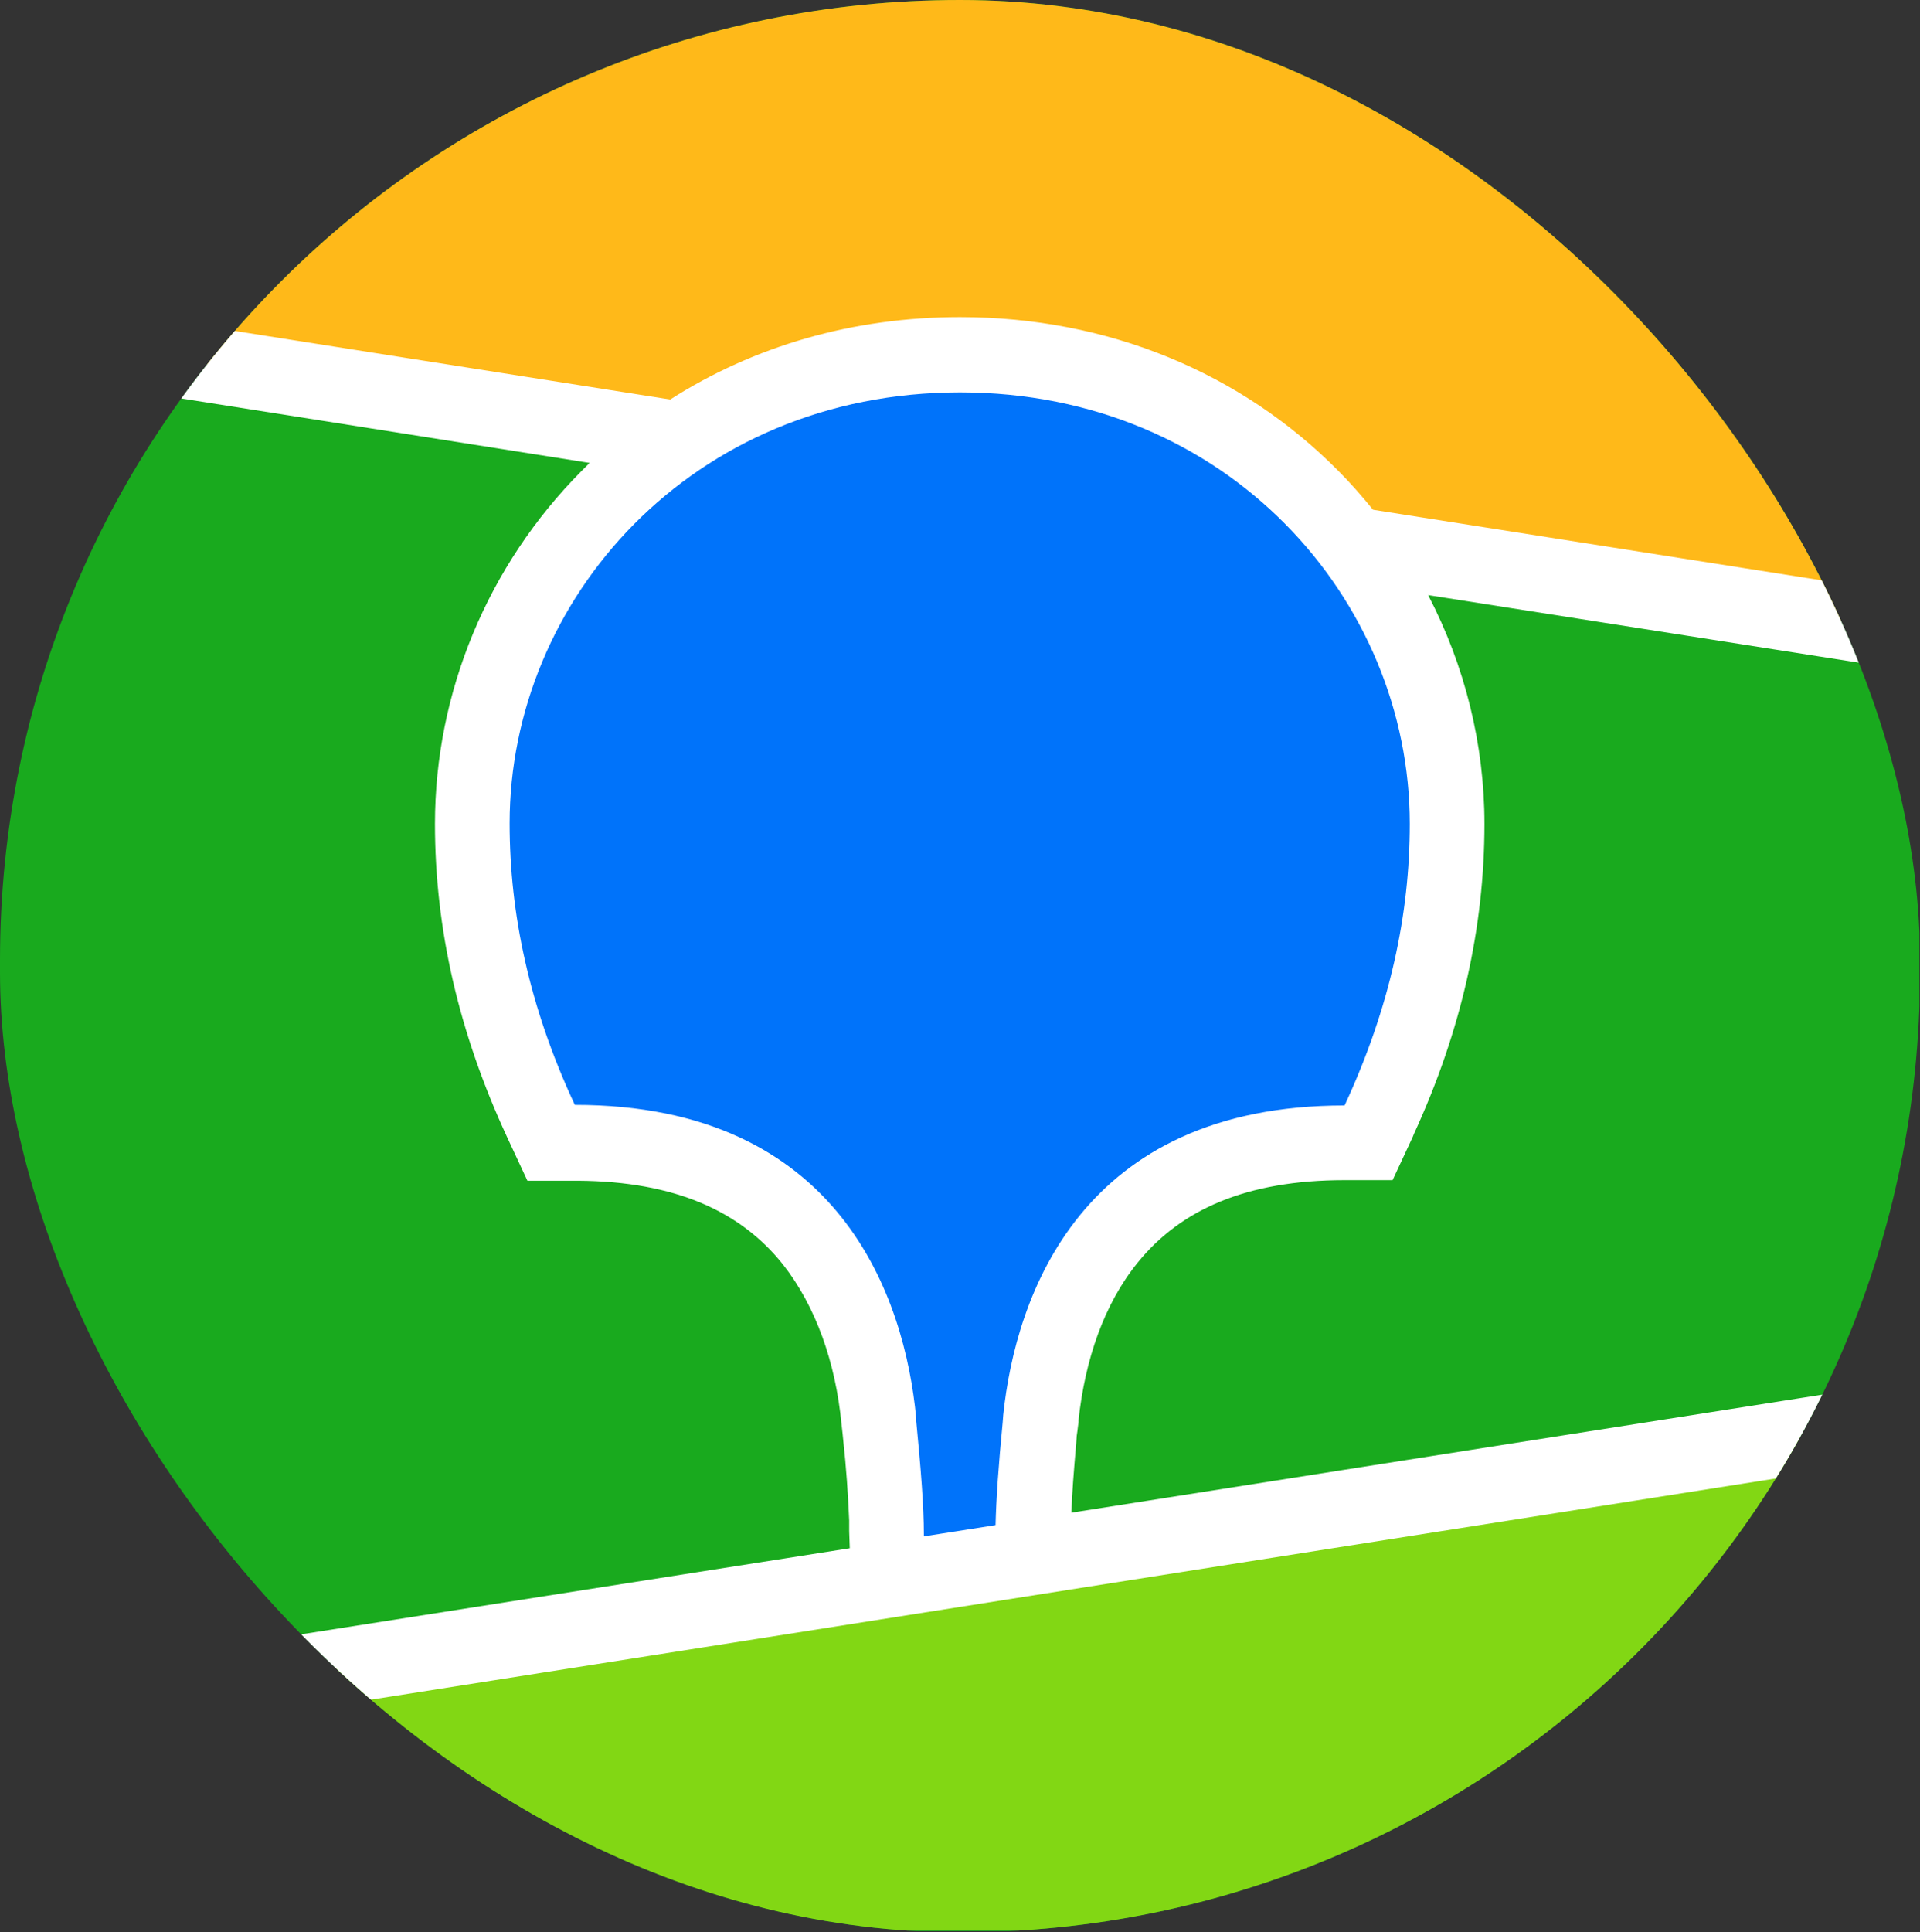
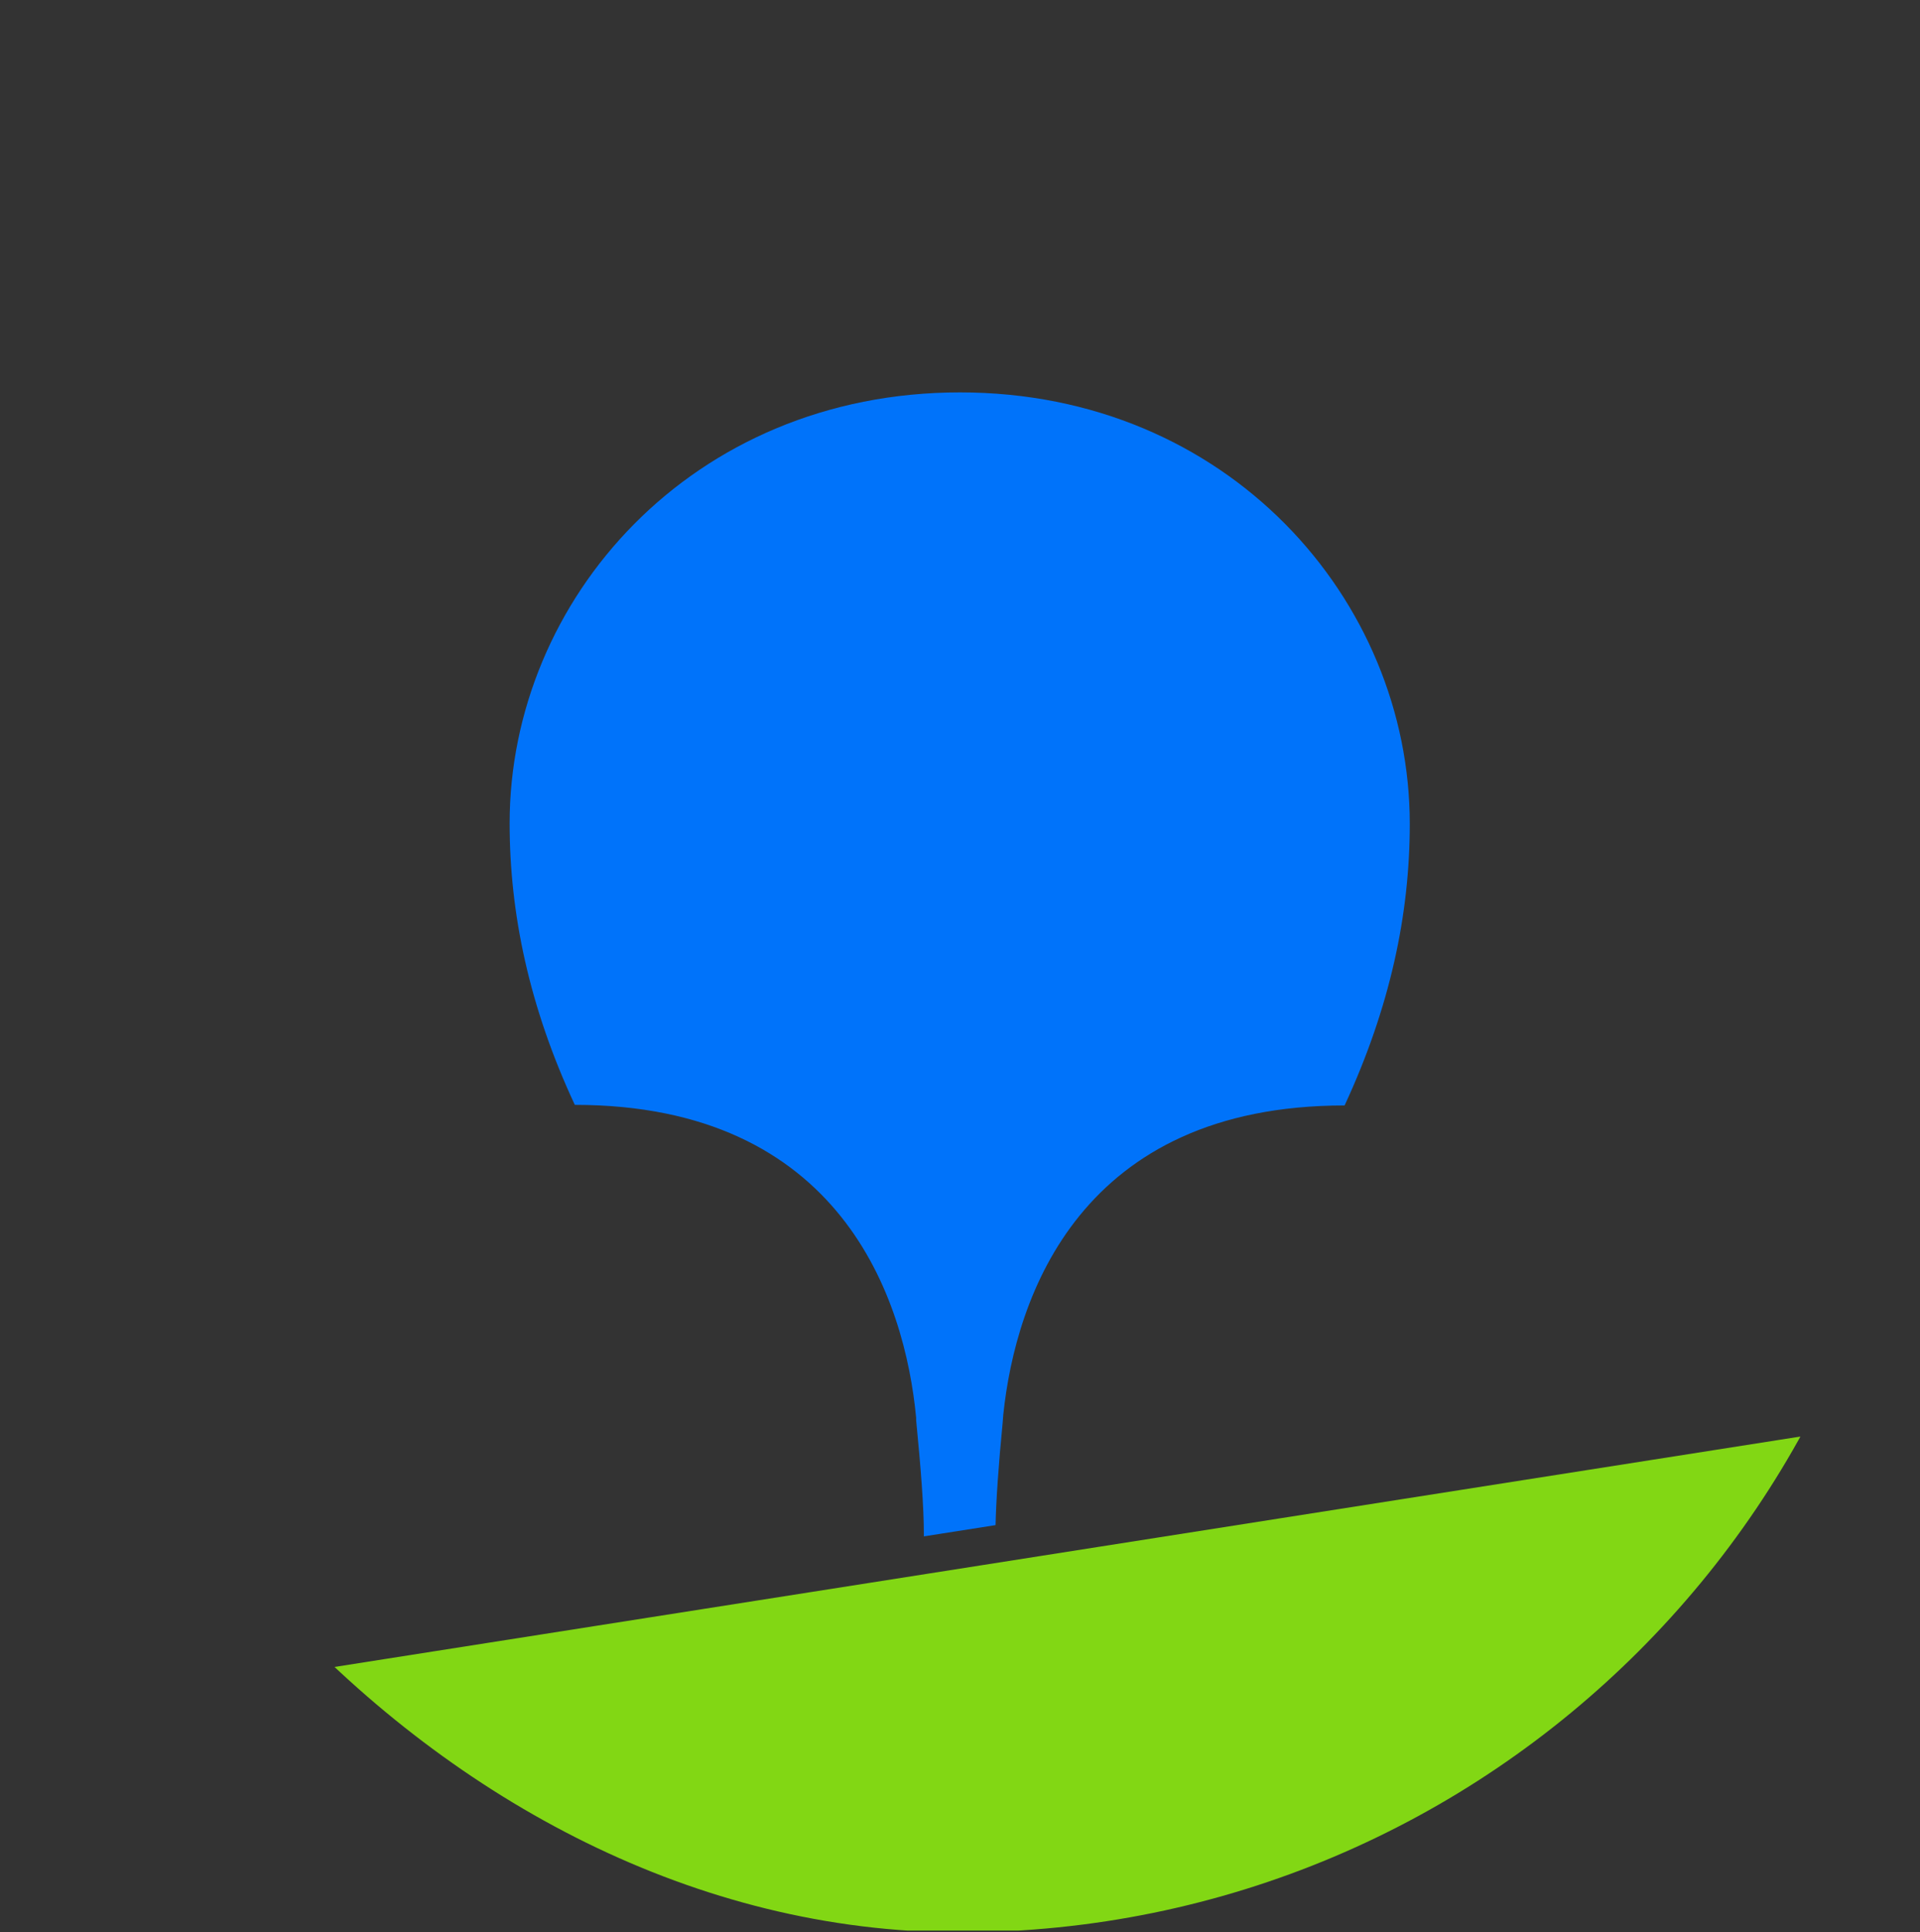
<svg xmlns="http://www.w3.org/2000/svg" width="324" height="326" viewBox="0 0 324 326" fill="none">
  <rect x="0" y="0" width="324" height="326" fill="#333333" stroke="none" />
  <g clip-path="url(#clip0_72_99)">
-     <path d="M0 0H323.9V325.8H0V0Z" fill="#19AA1E" />
-     <path fill-rule="evenodd" clip-rule="evenodd" d="M0 0H323.9V106.9L0 56V0Z" fill="#FFB919" />
    <path fill-rule="evenodd" clip-rule="evenodd" d="M0 290.1L323.9 239.2V325.7H0V290.1Z" fill="#82D714" />
-     <path fill-rule="evenodd" clip-rule="evenodd" d="M0 49.6L113.1 67.4C127.2 58.4 143.9 53.5 162 53.5C187 53.5 209.5 62.9 225.9 79.5C228 81.6 229.9 83.8 231.7 86L323.9 100.5V113.4L241 100.4C247.2 112.3 250.5 125.6 250.5 139C250.5 156.5 246.6 173.9 238.6 191.3L238.4 191.8L235 199.1H226.9C210.3 199.1 199.2 204.1 192 213C186.3 220 183.1 229.4 182 239.6V239.9L181.8 241.5L181.7 242.2L181.6 243.6C181.2 248.2 180.9 252 180.8 255.2L324 232.7V245.6L0 296.6V283.7L143.4 261.2L143.3 258.3V257.5V257.1V256.5C143.1 252 142.8 247.5 142.3 243L142.2 242L142 240.2C141 229.9 137.7 220.4 132.1 213.3C125 204.4 114 199.3 97.5 199.2H89L85.6 191.9C77.4 174.2 73.4 156.7 73.4 139C73.4 116.8 82.3 95.4 98.1 79.5C98.6 79 99 78.6 99.5 78.1L0 62.4V49.6Z" fill="white" />
    <path fill-rule="evenodd" clip-rule="evenodd" d="M162 66.2C207.2 66.2 237.9 101.2 237.9 139C237.9 154.2 234.6 169.9 226.9 186.5C182.4 186.5 171.4 218.6 169.3 238.7L169.2 240C168.5 247.2 168.1 253 168 257.3L155.9 259.2V258.8C155.9 254.2 155.4 247.8 154.6 239.6V239.2C152.7 219.1 141.9 186.4 97 186.4C89.3 169.9 86 154.1 86 138.9C86 101.2 116.7 66.2 162 66.2Z" fill="#0073FA" />
  </g>
  <defs>
    <clipPath id="clip0_72_99">
      <rect width="324" height="326" rx="162" fill="white" />
    </clipPath>
  </defs>
</svg>